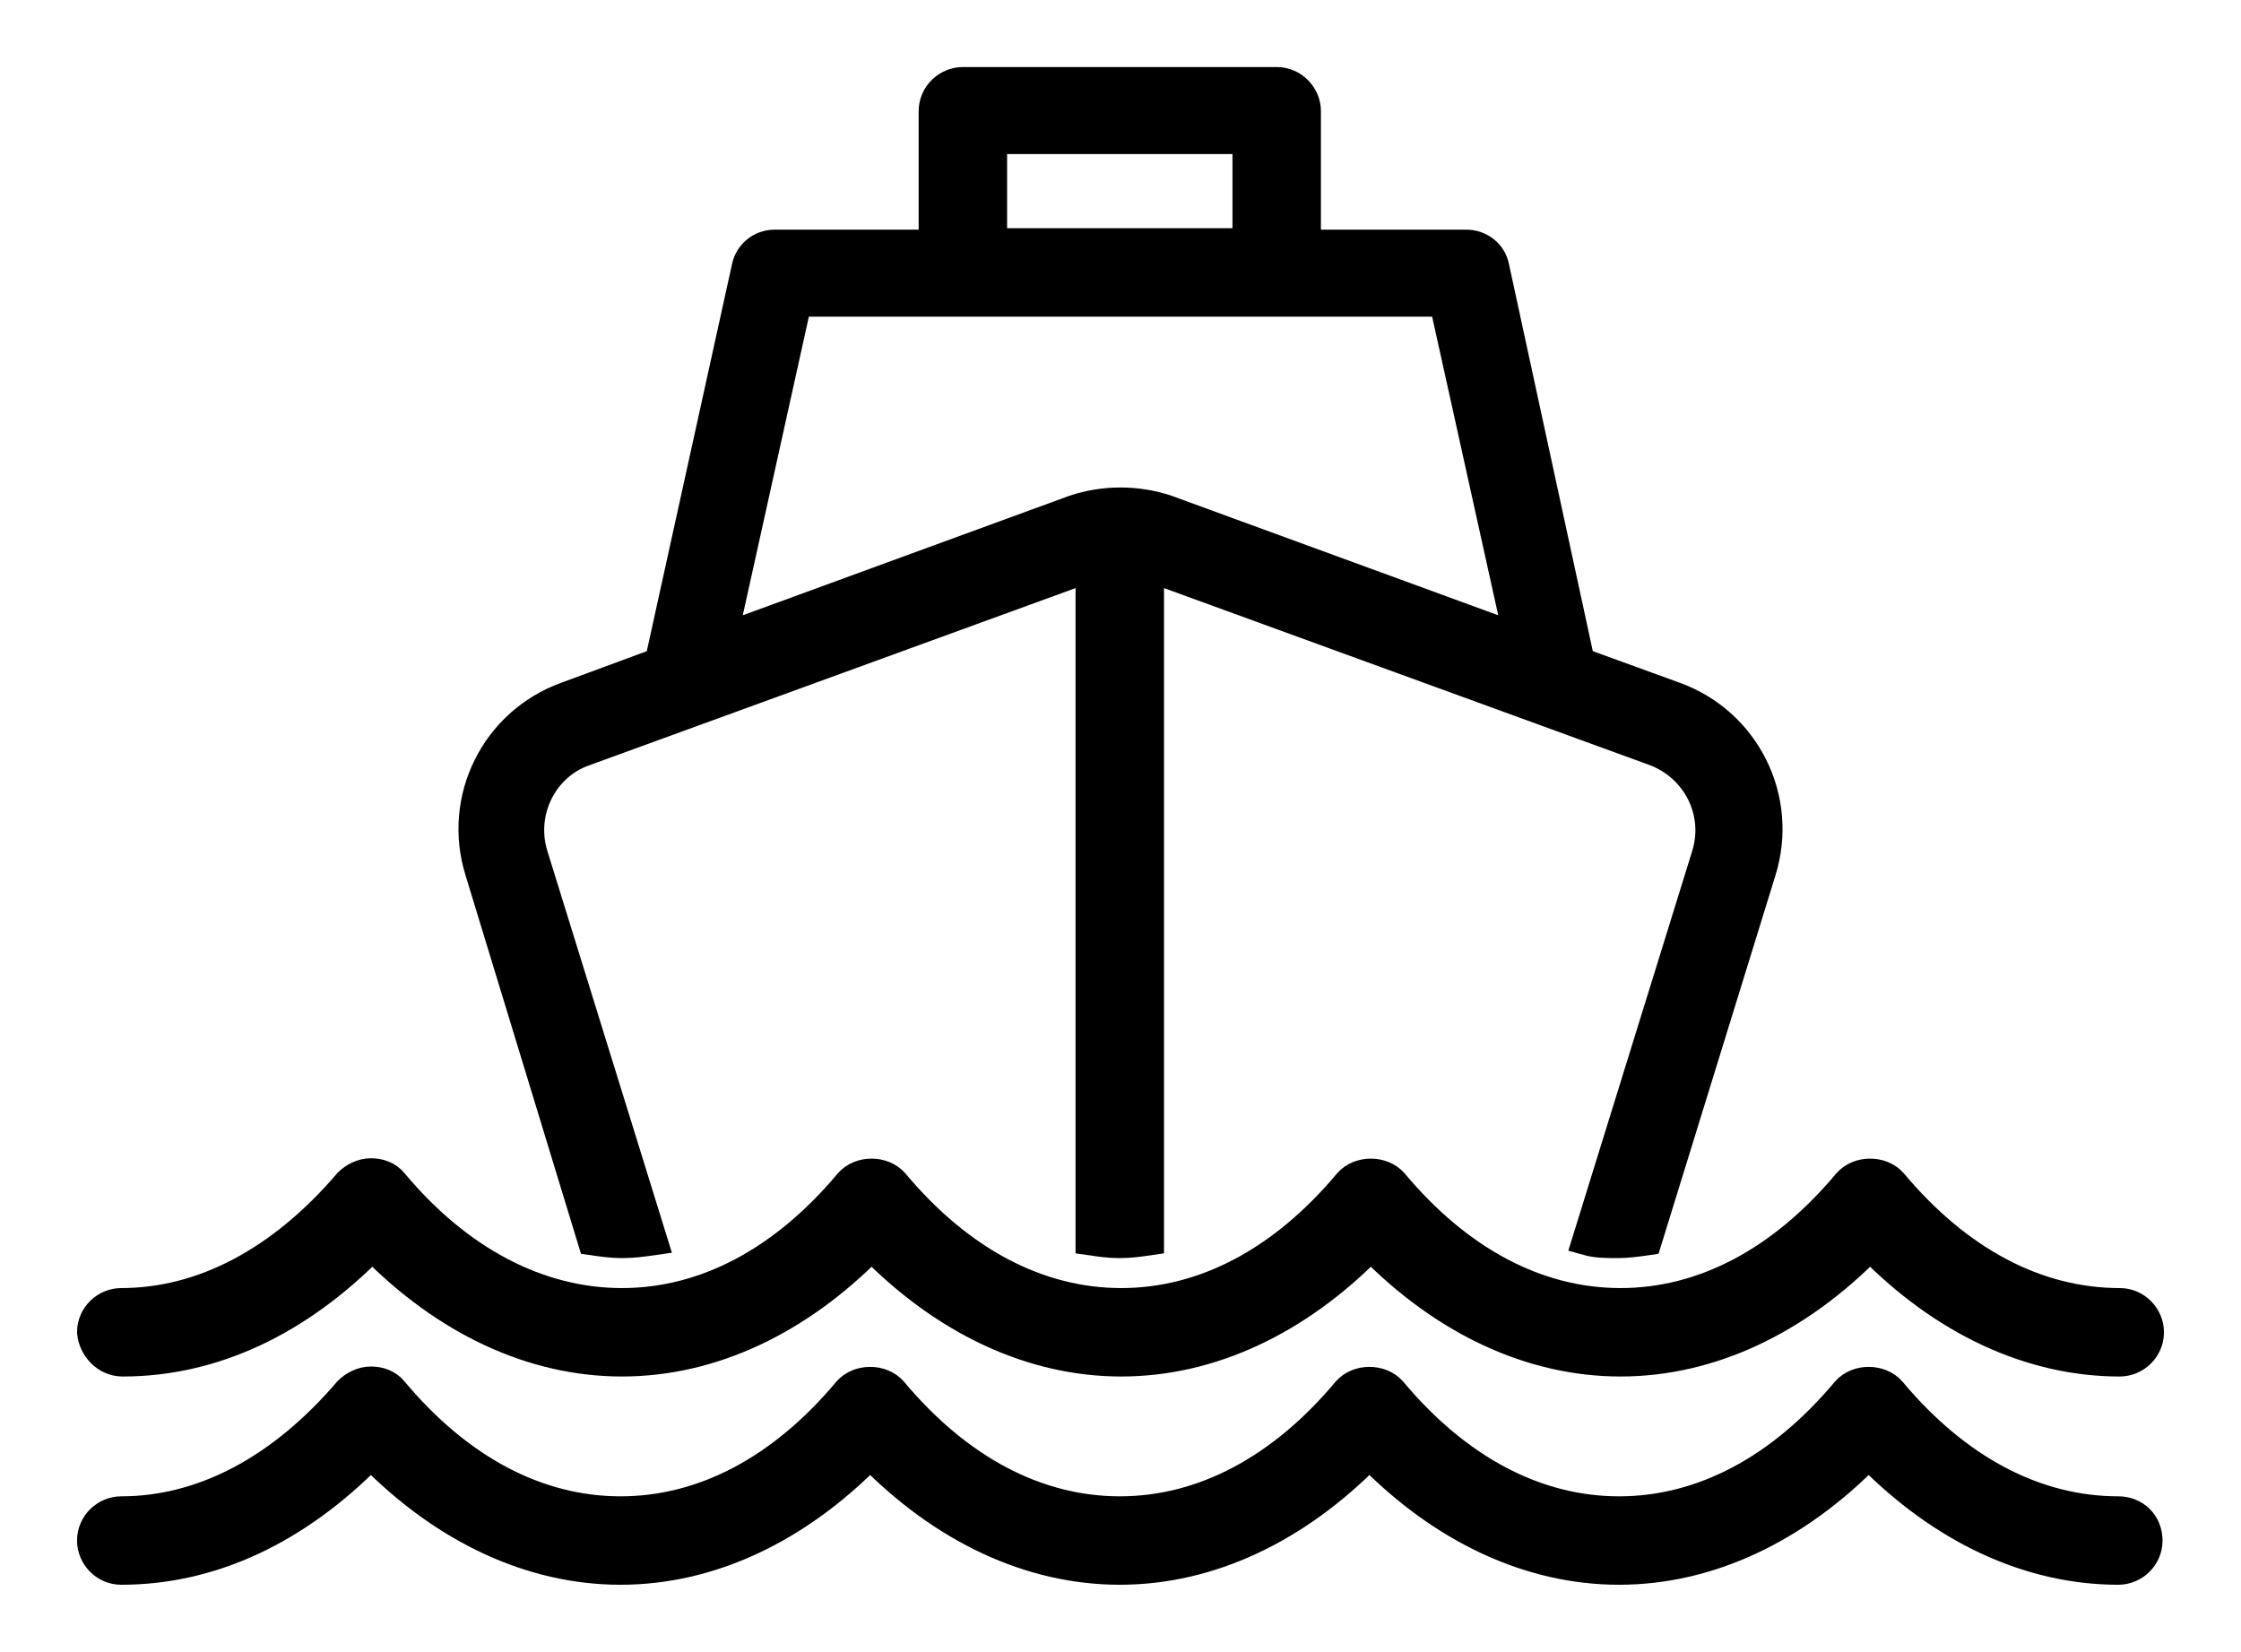
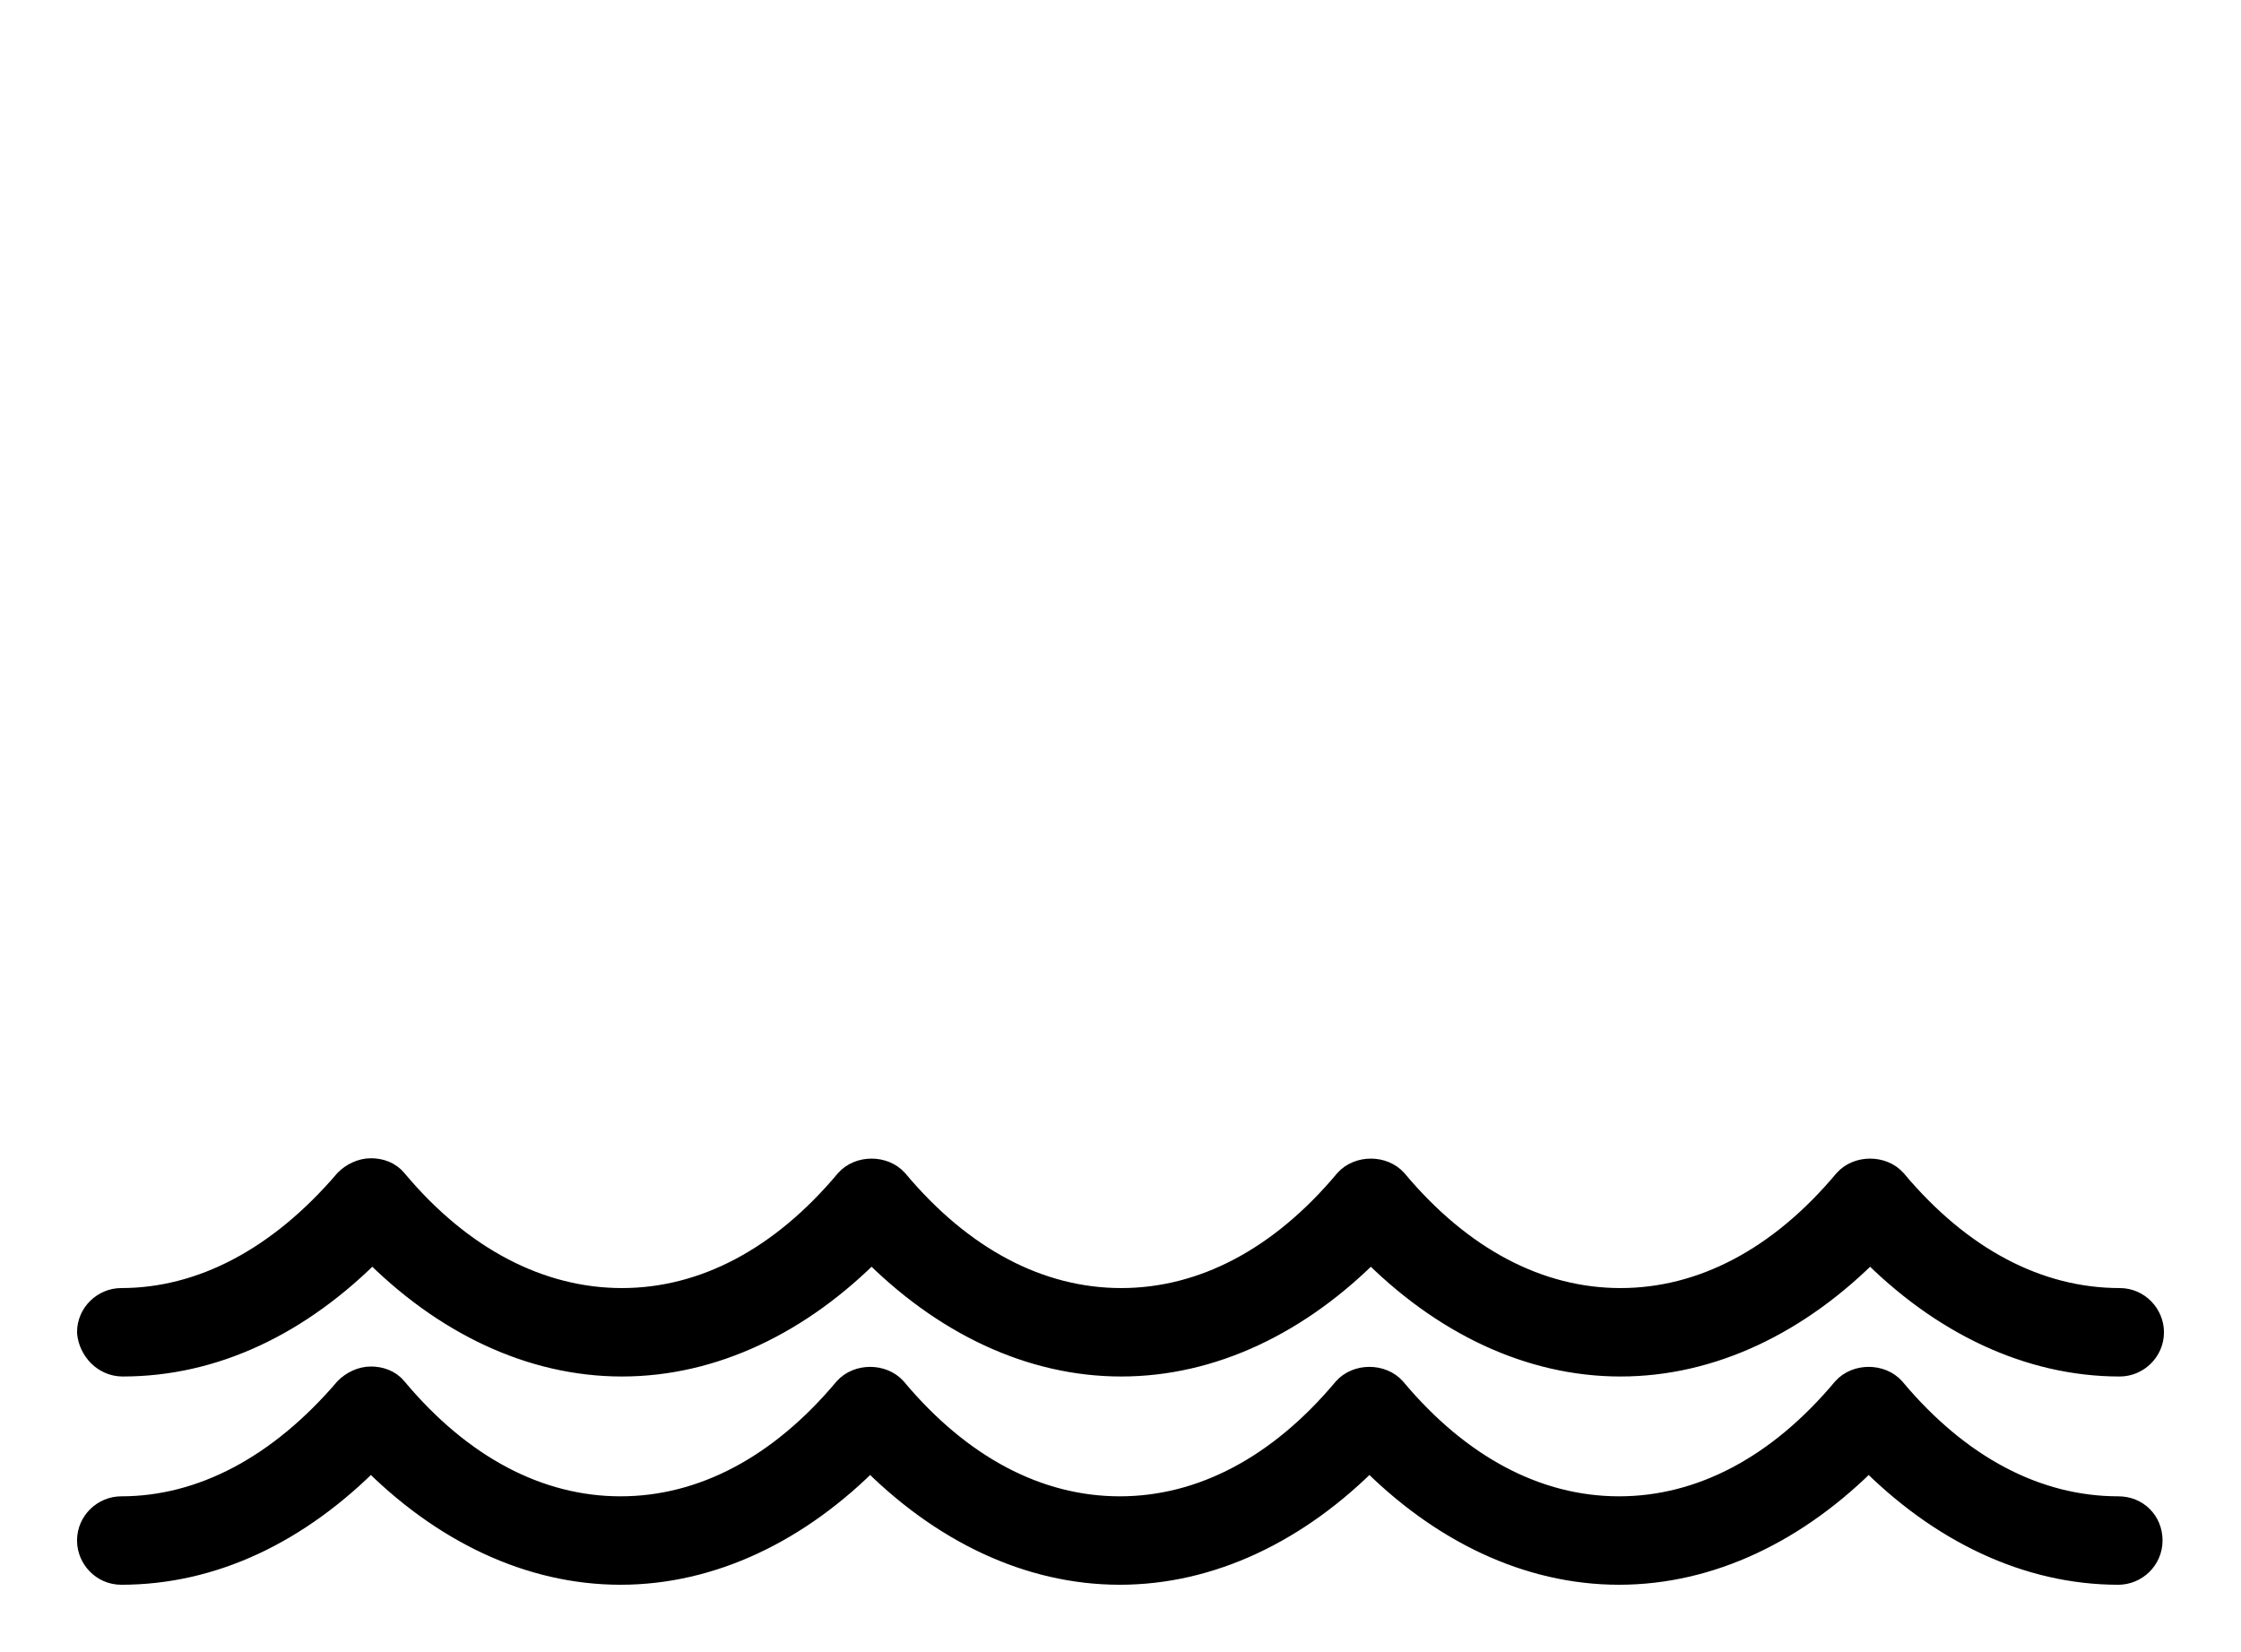
<svg xmlns="http://www.w3.org/2000/svg" id="Calque_1" x="0px" y="0px" viewBox="0 0 157.1 115.8" style="enable-background:new 0 0 157.1 115.8;" xml:space="preserve">
  <style type="text/css">	.st0{stroke:#000000;stroke-width:2;stroke-miterlimit:10;}</style>
-   <path class="st0" d="M41.5,87c0.7,0.1,1.4,0.2,2.1,0.2c0.8,0,1.5-0.1,2.2-0.2l-8.4-27.1c-0.9-3,0.7-6.2,3.6-7.2l35.4-12.9V87 c0.7,0.1,1.3,0.2,2.1,0.2s1.4-0.1,2.1-0.2V39.8L116,52.7c2.9,1.1,4.5,4.2,3.6,7.2L111.2,87c0.7,0.2,1.5,0.2,2.2,0.2s1.4-0.1,2.1-0.2 l8-25.9c1.6-5.1-1.1-10.5-6.1-12.3l-6.6-2.4l-6-27.7c-0.2-1-1.1-1.6-2-1.6H91.6V7.8c0-1.1-0.9-2.1-2.1-2.1h-22 c-1.1,0-2.1,0.9-2.1,2.1v9.3H54.3c-1,0-1.8,0.7-2,1.6l-6.1,27.7l-6.5,2.4c-5,1.8-7.7,7.2-6.1,12.3L41.5,87z M69.6,9.8h17.8V17H69.6 V9.8z M55.9,21.2h45.3l5.2,23.5l-24.6-9c-2.1-0.7-4.4-0.7-6.5,0l-24.6,9L55.9,21.2z" />
  <g>
    <g>
      <path class="st0" d="M8.6,95.5c6.3,0,12.3-2.8,17.5-8.1c5.1,5.2,11.2,8.1,17.5,8.1s12.4-2.9,17.5-8.1c5.1,5.2,11.2,8.1,17.5,8.1   s12.4-2.9,17.5-8.1c5.1,5.2,11.2,8.1,17.5,8.1s12.4-2.9,17.5-8.1c5.1,5.2,11.2,8.1,17.5,8.1c1.1,0,2.1-0.9,2.1-2.1   c0-1.1-0.9-2.1-2.1-2.1c-5.8,0-11.3-2.9-15.9-8.4c-0.8-0.9-2.4-0.9-3.2,0c-4.6,5.5-10.1,8.4-15.9,8.4s-11.3-2.9-15.9-8.4   c-0.8-0.9-2.4-0.9-3.2,0c-4.6,5.5-10.1,8.4-15.9,8.4s-11.3-2.9-15.9-8.4c-0.8-0.9-2.4-0.9-3.2,0c-4.6,5.5-10.1,8.4-15.9,8.4   s-11.4-2.9-16-8.4c-0.4-0.5-1-0.7-1.6-0.7s-1.2,0.3-1.6,0.7c-4.7,5.5-10.2,8.4-15.9,8.4c-1.1,0-2.1,0.9-2.1,2.1   C6.5,94.5,7.4,95.5,8.6,95.5z" />
    </g>
  </g>
  <g>
    <g>
      <path class="st0" d="M148.5,105.9c-5.8,0-11.3-2.9-15.9-8.4c-0.8-0.9-2.4-0.9-3.2,0c-4.6,5.5-10.1,8.4-15.9,8.4   s-11.3-2.9-15.9-8.4c-0.8-0.9-2.4-0.9-3.2,0c-4.6,5.5-10.1,8.4-15.9,8.4s-11.3-2.9-15.9-8.4c-0.8-0.9-2.4-0.9-3.2,0   c-4.6,5.5-10.1,8.4-15.9,8.4s-11.3-2.9-15.9-8.4c-0.4-0.5-1-0.7-1.6-0.7s-1.2,0.3-1.6,0.7c-4.7,5.5-10.2,8.4-15.9,8.4   c-1.1,0-2.1,0.9-2.1,2.1c0,1.1,0.9,2.1,2.1,2.1c6.3,0,12.3-2.8,17.5-8.1c5.1,5.2,11.2,8.1,17.5,8.1s12.4-2.9,17.5-8.1   c5.1,5.2,11.2,8.1,17.5,8.1s12.4-2.9,17.5-8.1c5.1,5.2,11.2,8.1,17.5,8.1s12.4-2.9,17.5-8.1c5.1,5.2,11.2,8.1,17.5,8.1   c1.1,0,2.1-0.9,2.1-2.1C150.6,106.8,149.7,105.9,148.5,105.9z" />
    </g>
  </g>
</svg>